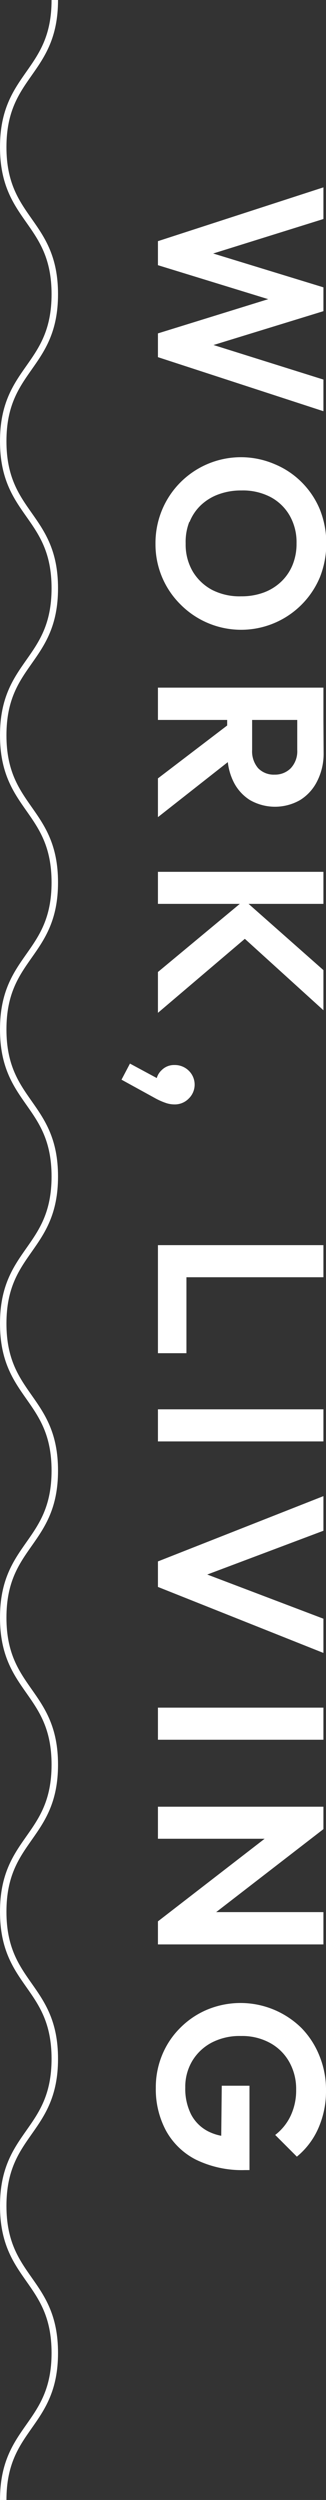
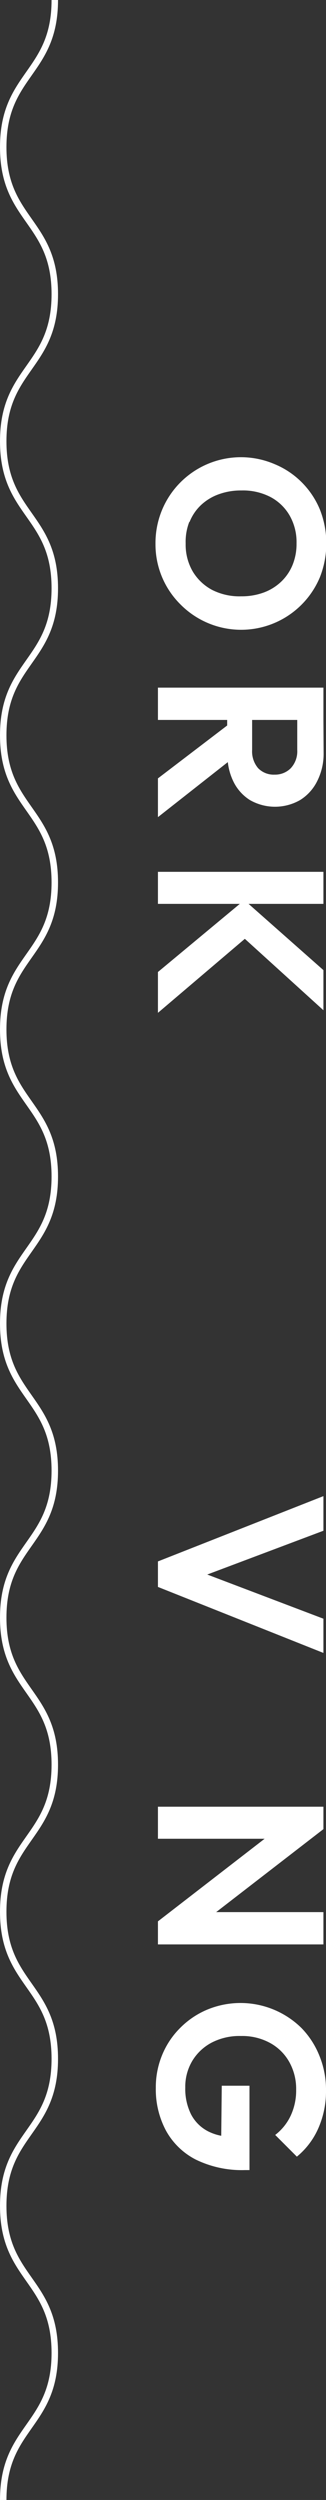
<svg xmlns="http://www.w3.org/2000/svg" viewBox="0 0 50.57 387.08">
  <rect x="0" y="0" width="50.57" height="387.08" fill="#333333" stroke="none" />
  <defs>
    <style>.cls-1{fill:#fff;}.cls-2{fill:none;stroke:#fff;stroke-miterlimit:10;}</style>
  </defs>
  <g id="トップ画像周りテキスト">
-     <polygon class="cls-1" points="50.17 58.77 33.12 53.42 50.17 48.18 50.17 44.49 33.07 39.25 50.17 33.91 50.17 29.01 24.5 37.34 24.5 41.06 41.61 46.32 24.5 51.62 24.5 55.3 50.17 63.67 50.17 58.77" />
    <path class="cls-1" d="M28,93.59a13.24,13.24,0,0,0,21.62-4.21,14.25,14.25,0,0,0,0-10.49,13,13,0,0,0-2.81-4.21,12.86,12.86,0,0,0-4.2-2.81A13.25,13.25,0,0,0,25.12,79a13.38,13.38,0,0,0-1,5.24A13.07,13.07,0,0,0,28,93.59Zm1.41-12.78a7.28,7.28,0,0,1,1.75-2.59,7.9,7.9,0,0,1,2.74-1.68,10,10,0,0,1,3.54-.6,9.27,9.27,0,0,1,4.49,1,7.46,7.46,0,0,1,3,2.88A8.28,8.28,0,0,1,46,84.12a8.6,8.6,0,0,1-.62,3.36,7.47,7.47,0,0,1-1.77,2.59,7.89,7.89,0,0,1-2.72,1.68,9.87,9.87,0,0,1-3.47.58,9.35,9.35,0,0,1-4.53-1,7.73,7.73,0,0,1-3-2.86,8.24,8.24,0,0,1-1.09-4.31A8.52,8.52,0,0,1,29.36,80.81Z" />
    <path class="cls-1" d="M50.17,111.47v-5H24.5v5H35.24v.86L24.5,120.52v6L35.34,118a9.14,9.14,0,0,0,.83,2.93,7,7,0,0,0,2.59,2.94,7.83,7.83,0,0,0,7.8,0,7.2,7.2,0,0,0,2.64-2.92,9.38,9.38,0,0,0,1-4.37Zm-5.06,7.47a3.42,3.42,0,0,1-2.5,1,3.37,3.37,0,0,1-2.57-1,4,4,0,0,1-.93-2.83v-4.64h7v4.64A3.84,3.84,0,0,1,45.11,118.94Z" />
    <polygon class="cls-1" points="50.17 134.99 24.5 134.99 24.5 139.95 37.2 139.95 24.5 150.5 24.5 156.82 37.98 145.36 50.17 156.42 50.17 150.21 38.56 139.95 50.17 139.95 50.17 134.99" />
-     <path class="cls-1" d="M27.06,171a3,3,0,0,0,2.22-.91,3,3,0,0,0,0-4.31,3.07,3.07,0,0,0-2.22-.88,2.7,2.7,0,0,0-2,.81,2.62,2.62,0,0,0-.74,1.21l-4.16-2.24-1.31,2.49L24,170a10.38,10.38,0,0,0,1.8.8A4.16,4.16,0,0,0,27.06,171Z" />
-     <polygon class="cls-1" points="50.17 192.79 24.5 192.79 24.5 196.44 24.5 197.76 24.5 209.52 28.92 209.52 28.92 197.76 50.17 197.76 50.17 192.79" />
-     <rect class="cls-1" x="24.5" y="218.21" width="25.67" height="4.97" />
    <polygon class="cls-1" points="50.17 231.65 24.5 241.76 24.5 245.71 50.17 255.93 50.17 250.63 32.15 243.79 50.17 237.01 50.17 231.65" />
-     <rect class="cls-1" x="24.5" y="264.4" width="25.67" height="4.97" />
    <polygon class="cls-1" points="50.17 279.74 24.5 279.74 24.5 284.7 41.05 284.7 24.5 297.49 24.5 301.06 50.17 301.06 50.17 296.06 33.53 296.06 50.17 283.21 50.17 279.74" />
    <path class="cls-1" d="M46.76,314a13.48,13.48,0,0,0-14.57-2.86A12.94,12.94,0,0,0,28,313.94a12.71,12.71,0,0,0-2.83,4.2,13.08,13.08,0,0,0-1,5.13,13.57,13.57,0,0,0,1.56,6.59,11,11,0,0,0,4.63,4.51A16.3,16.3,0,0,0,38,336h.7V322.94H34.4l-.08,7.75a7.57,7.57,0,0,1-2.06-.7,6.13,6.13,0,0,1-2.63-2.63,8.81,8.81,0,0,1-.89-4.13,7.8,7.8,0,0,1,1.09-4.14,7.7,7.7,0,0,1,3.05-2.85,9.38,9.38,0,0,1,4.51-1,9,9,0,0,1,4.47,1.06,7.57,7.57,0,0,1,3,2.94,8.5,8.5,0,0,1,1.08,4.32,9.2,9.2,0,0,1-.84,4,8.06,8.06,0,0,1-2.41,3l3.36,3.36a11.81,11.81,0,0,0,3.34-4.42,14.21,14.21,0,0,0,1.18-5.84,13.81,13.81,0,0,0-1-5.3A13.16,13.16,0,0,0,46.76,314Z" />
    <path class="cls-2" d="M.5,387.08c0-11.39,8-11.39,8-22.77s-8-11.38-8-22.77,8-11.38,8-22.77S.5,307.39.5,296s8-11.39,8-22.77-8-11.39-8-22.77,8-11.38,8-22.76-8-11.39-8-22.77,8-11.39,8-22.77-8-11.38-8-22.77,8-11.38,8-22.76-8-11.39-8-22.78,8-11.38,8-22.77S.5,79.71.5,68.32s8-11.38,8-22.77S.5,34.16.5,22.78,8.5,11.39,8.5,0" />
  </g>
</svg>